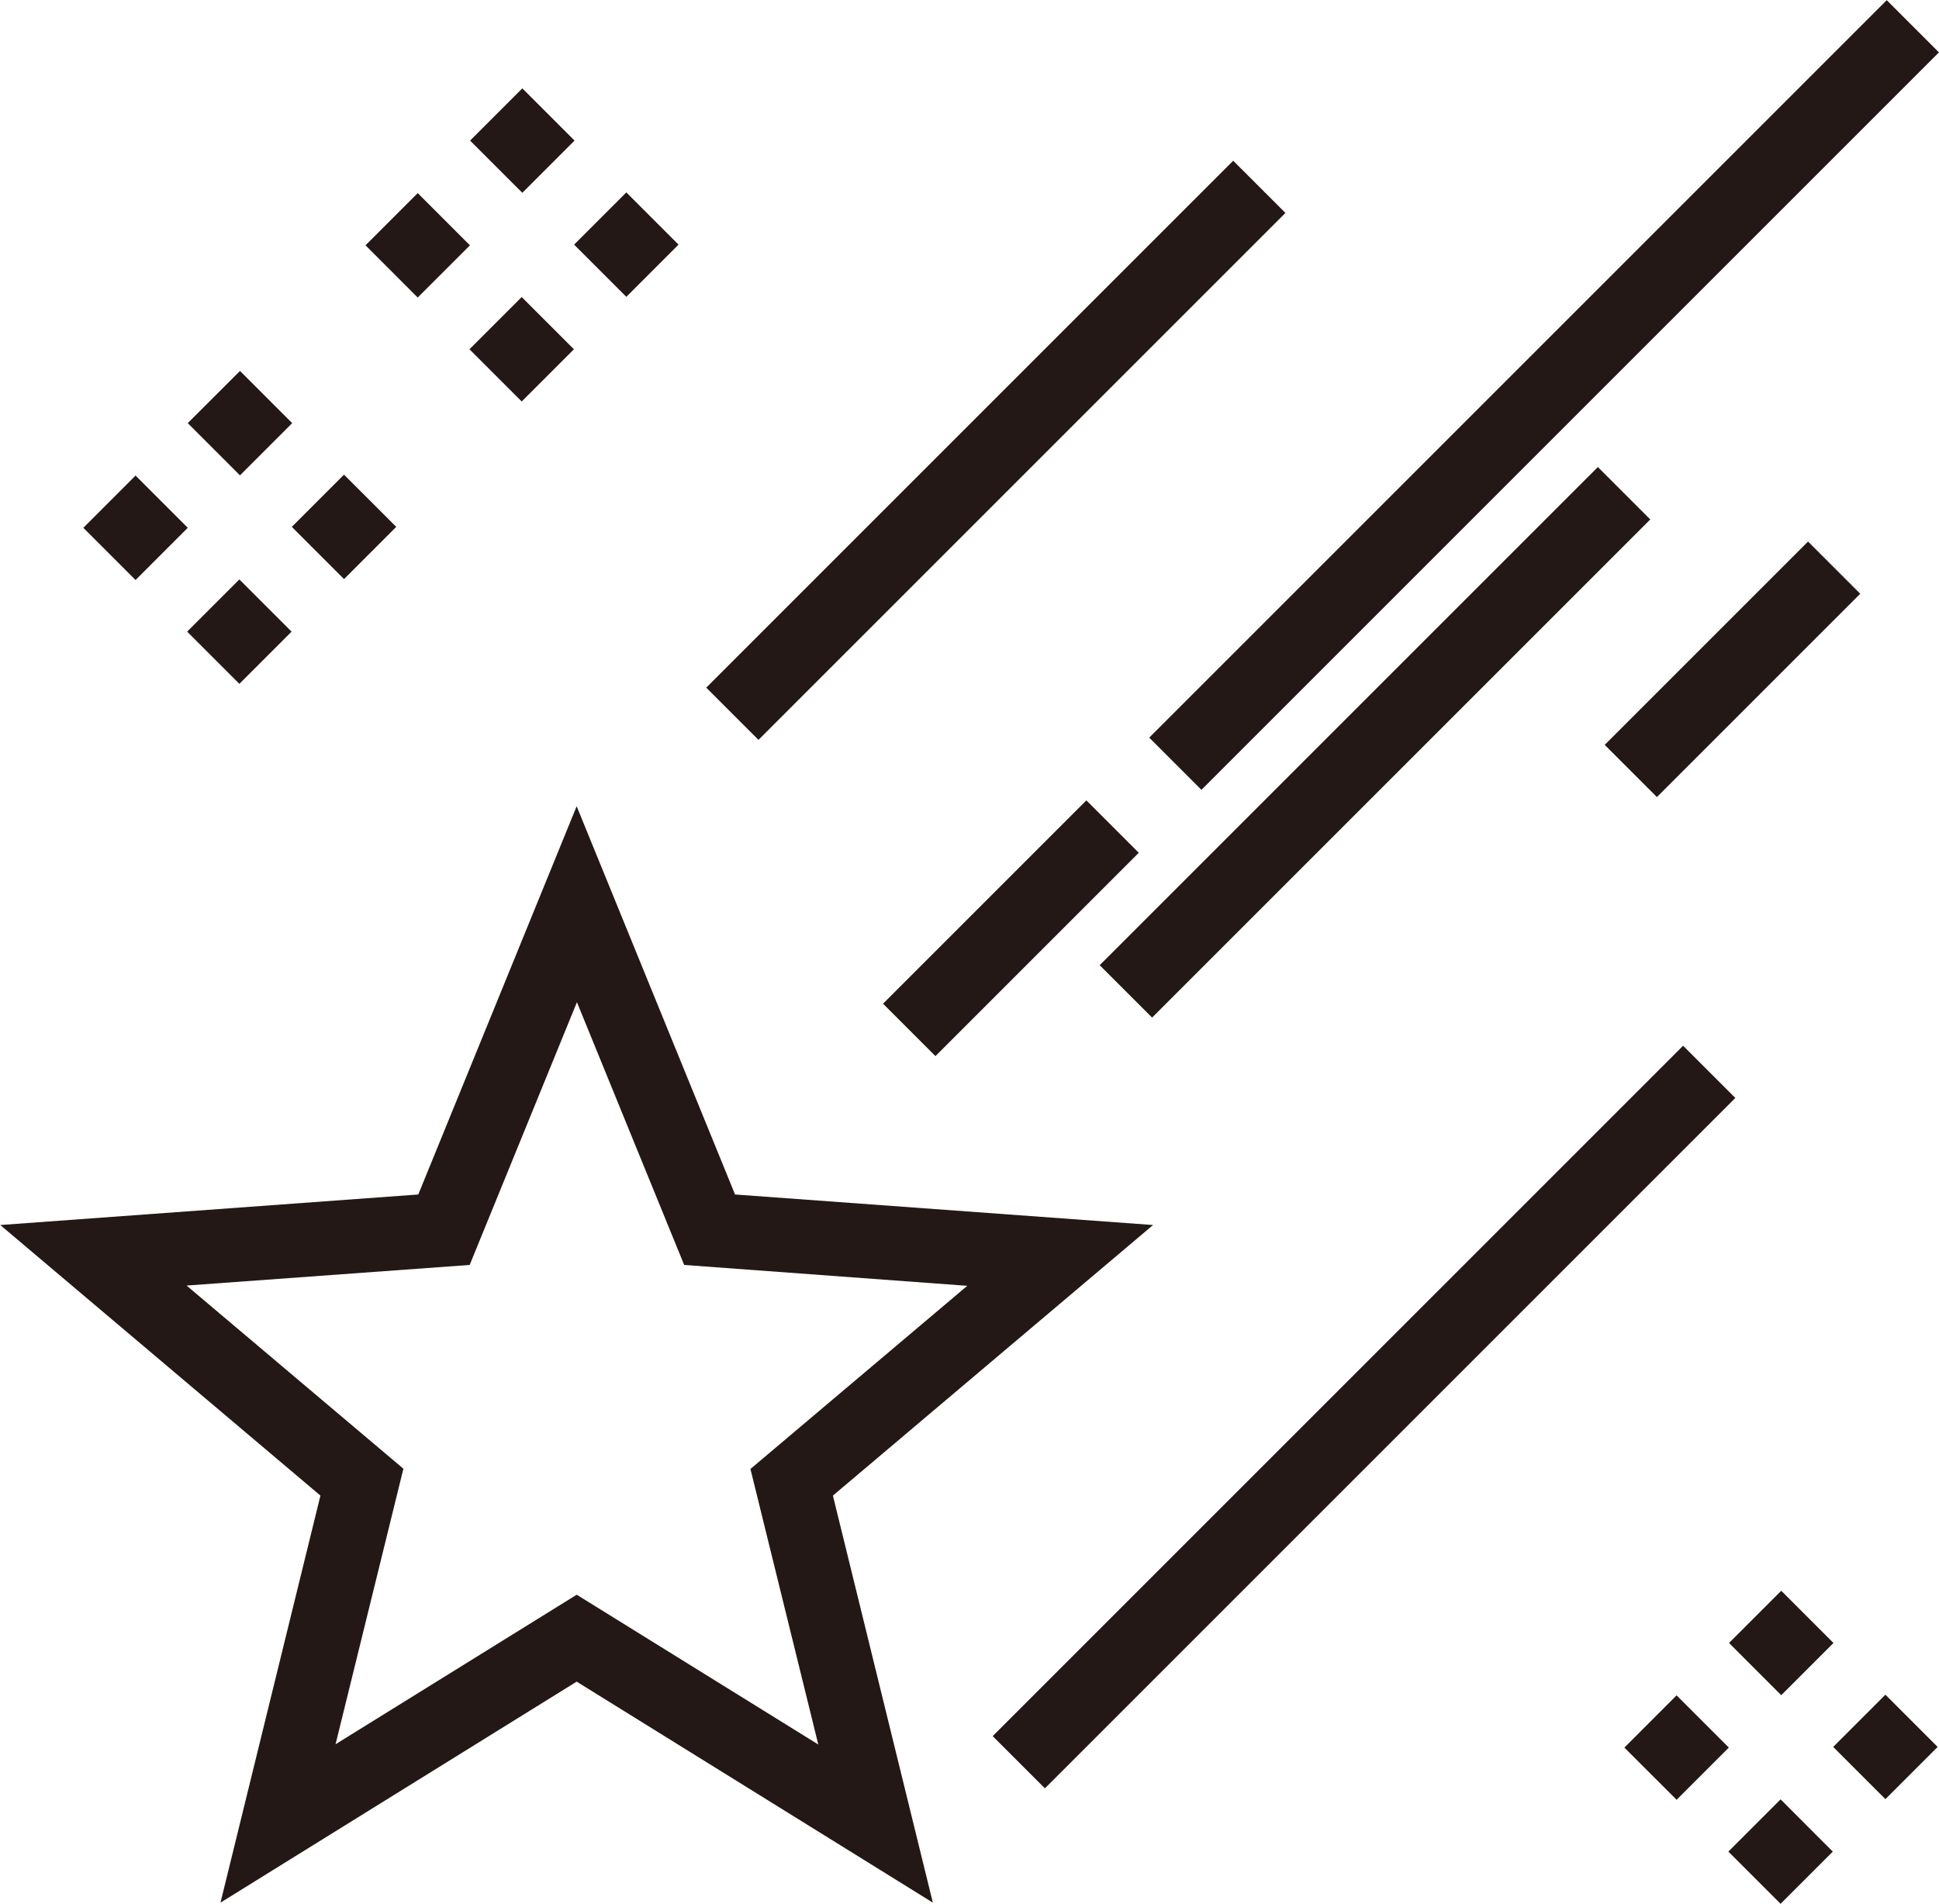
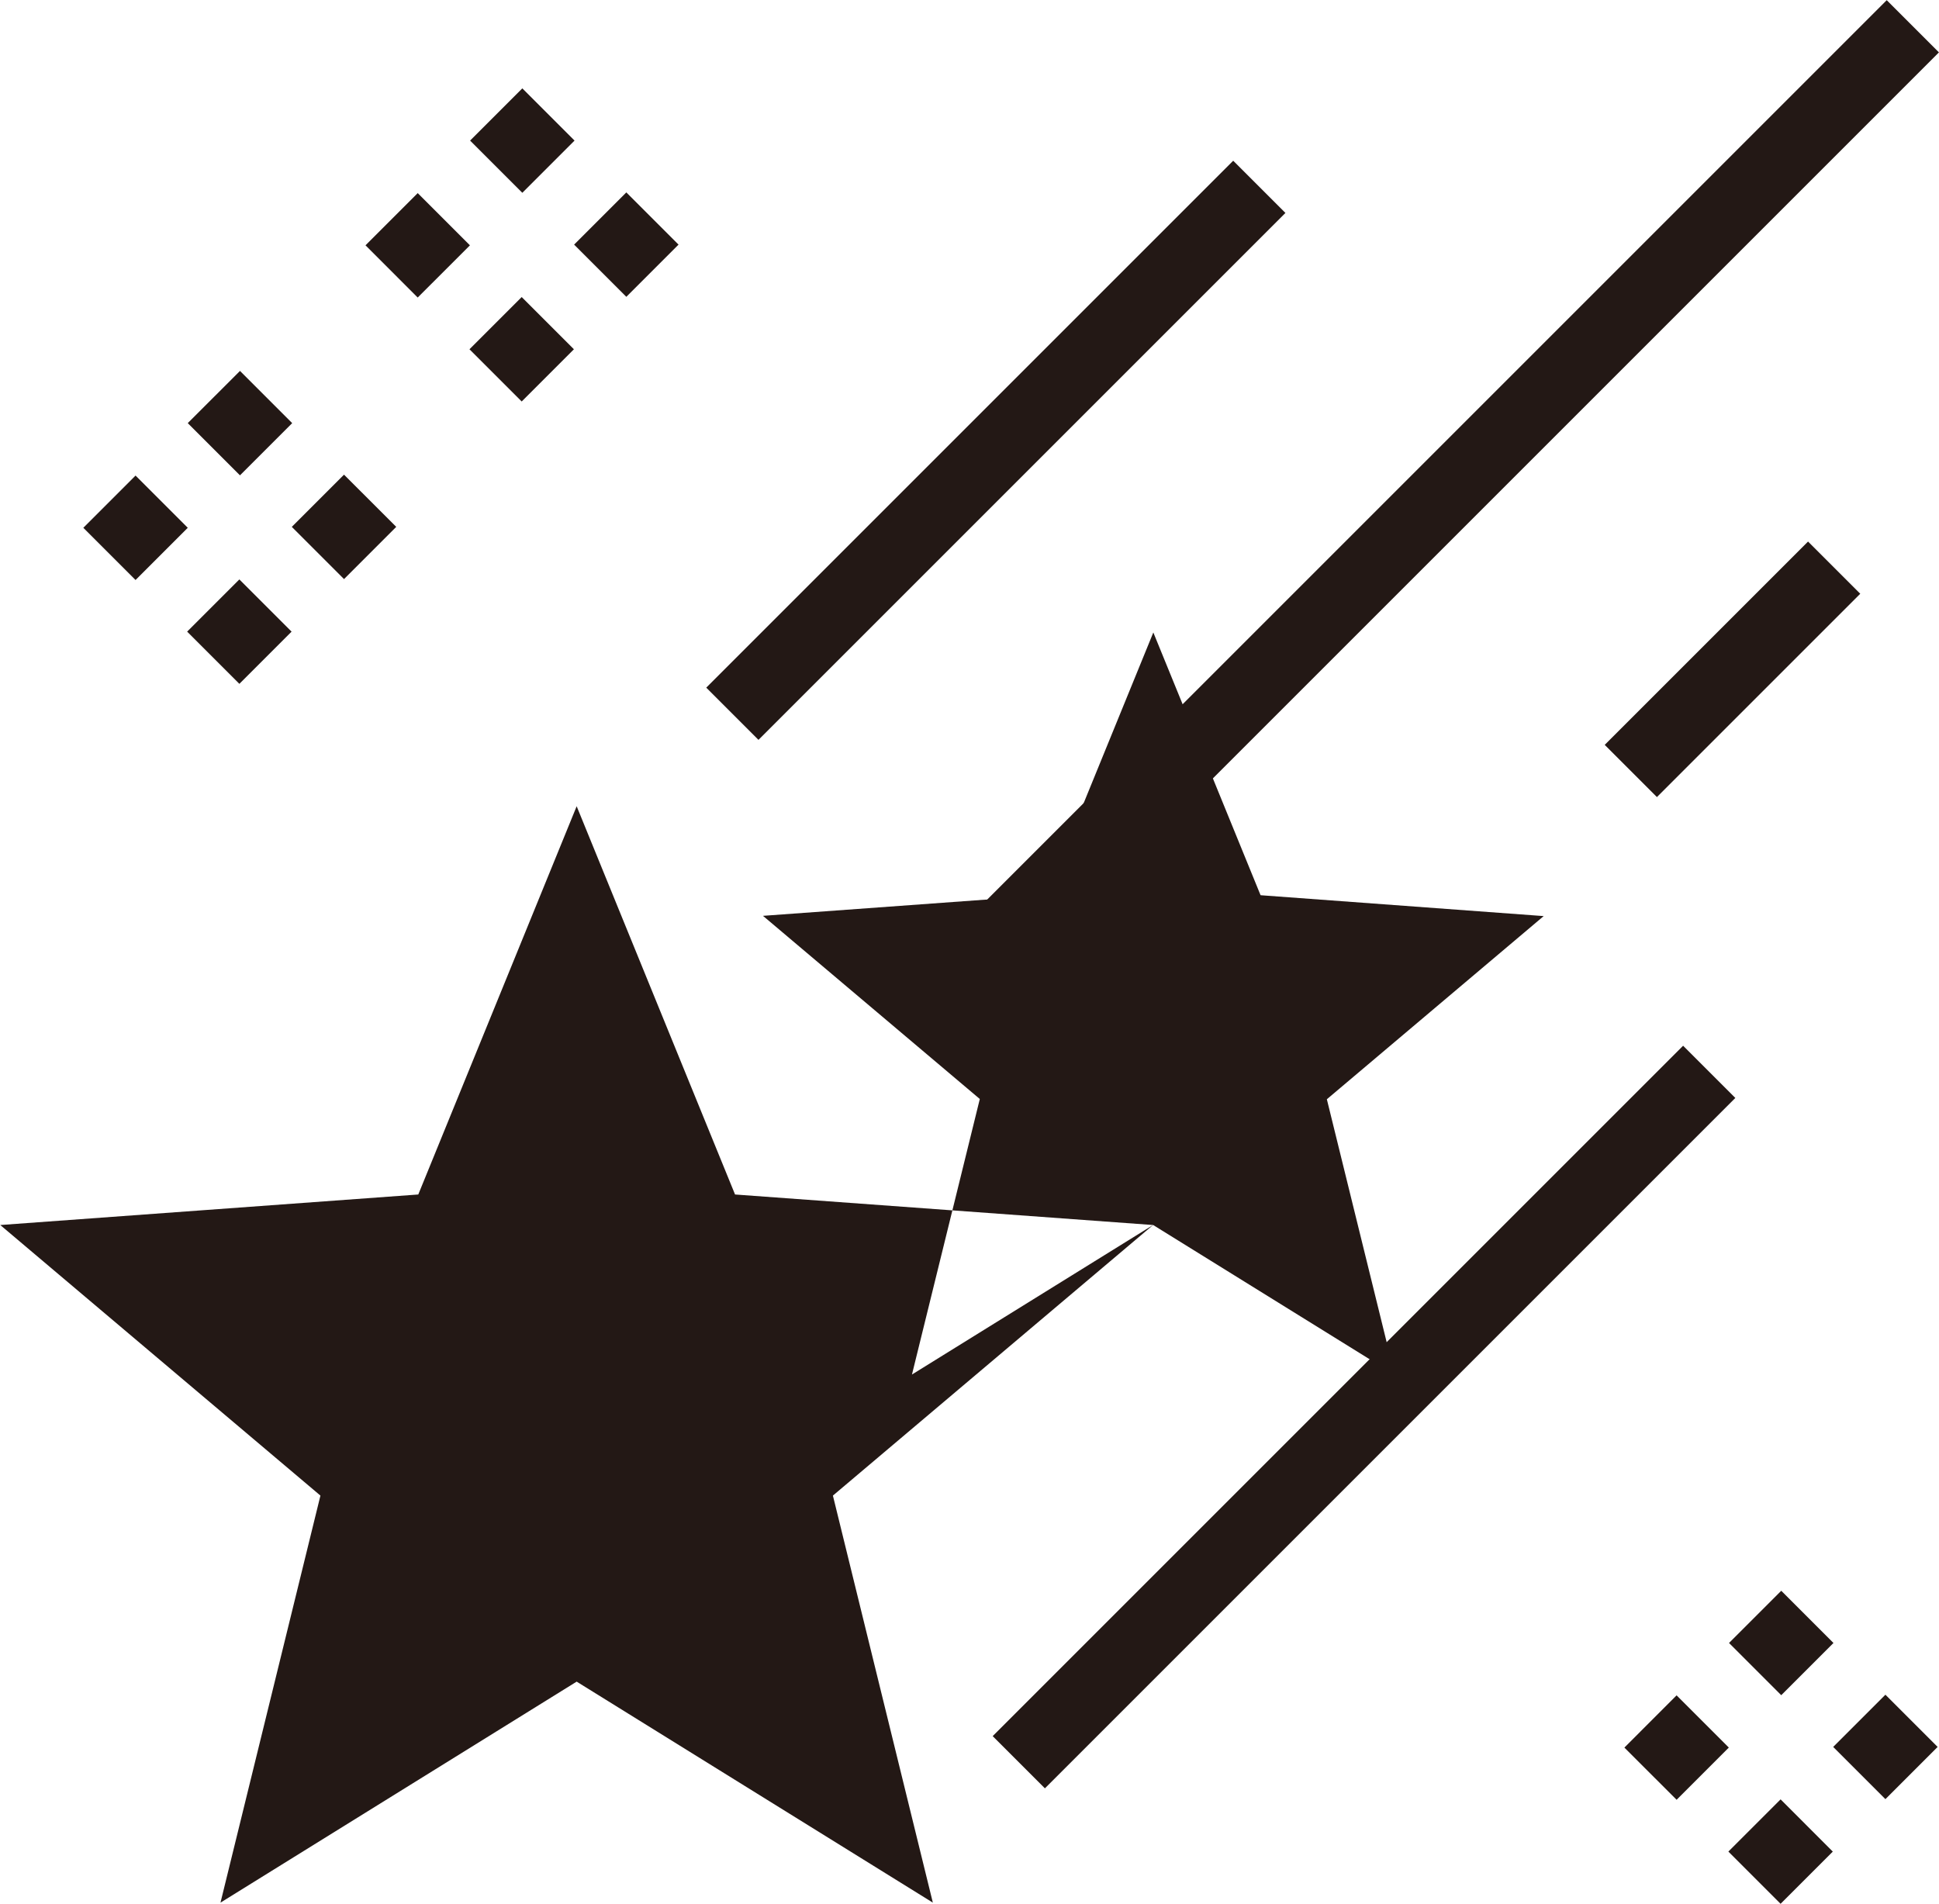
<svg xmlns="http://www.w3.org/2000/svg" id="_レイヤー_2" data-name="レイヤー 2" viewBox="0 0 74.31 72.97">
  <defs>
    <style>
      .cls-1 {
        fill: #231815;
        stroke-width: 0px;
      }
    </style>
  </defs>
  <g id="_layout" data-name=" layout">
    <g>
-       <path class="cls-1" d="m44.19,46.95l-16.02-1.17-6.07-14.88-6.07,14.88-16.02,1.17,12.27,10.37-3.83,15.6,13.65-8.47,13.65,8.47-3.83-15.6,12.27-10.37Zm-22.09,14.17l-9.24,5.73,2.6-10.56-8.31-7.02,10.85-.79,4.11-10.07,4.11,10.07,10.85.8-8.31,7.02,2.6,10.56-9.24-5.73Z" />
+       <path class="cls-1" d="m44.19,46.95l-16.02-1.17-6.07-14.88-6.07,14.88-16.02,1.17,12.27,10.37-3.83,15.6,13.65-8.47,13.65,8.47-3.83-15.6,12.27-10.37Zl-9.24,5.73,2.6-10.56-8.31-7.02,10.85-.79,4.11-10.07,4.11,10.07,10.85.8-8.31,7.02,2.6,10.56-9.24-5.73Z" />
      <rect class="cls-1" x="39.19" y="13.72" width="39.97" height="2.83" transform="translate(6.63 46.28) rotate(-45)" />
      <rect class="cls-1" x="33.23" y="34.16" width="11.02" height="2.84" transform="translate(-13.81 37.81) rotate(-45)" />
      <rect class="cls-1" x="60.89" y="24.23" width="11.02" height="2.83" transform="translate(1.31 54.47) rotate(-45)" />
      <rect class="cls-1" x="33.57" y="52.9" width="37.42" height="2.83" transform="translate(-23.1 52.87) rotate(-45)" />
-       <rect class="cls-1" x="39.19" y="27.03" width="27" height="2.84" transform="translate(-4.68 45.59) rotate(-45)" />
      <rect class="cls-1" x="23.88" y="15.84" width="28.56" height="2.83" transform="translate(-1.02 32.04) rotate(-45)" />
      <rect class="cls-1" x="7.76" y="22.79" width="2.83" height="2.83" transform="translate(-14.43 13.58) rotate(-45)" />
      <rect class="cls-1" x="3.78" y="18.81" width="2.83" height="2.83" transform="translate(-12.78 9.6) rotate(-45)" />
      <rect class="cls-1" x="11.77" y="18.78" width="2.83" height="2.83" transform="translate(-10.42 15.24) rotate(-45.01)" />
      <rect class="cls-1" x="7.78" y="14.8" width="2.83" height="2.83" transform="translate(-8.77 11.25) rotate(-44.99)" />
      <rect class="cls-1" x="18.58" y="11.97" width="2.83" height="2.83" transform="translate(-3.61 18.06) rotate(-45)" />
      <rect class="cls-1" x="14.6" y="7.98" width="2.83" height="2.83" transform="translate(-1.96 14.08) rotate(-44.99)" />
      <rect class="cls-1" x="22.59" y="7.96" width="2.83" height="2.83" transform="translate(.4 19.72) rotate(-45)" />
      <rect class="cls-1" x="18.61" y="3.97" width="2.83" height="2.83" transform="translate(2.05 15.74) rotate(-45)" />
      <rect class="cls-1" x="66.83" y="69.54" width="2.83" height="2.83" transform="translate(-30.19 69.03) rotate(-44.99)" />
      <rect class="cls-1" x="62.84" y="65.56" width="2.83" height="2.83" transform="translate(-28.54 65.07) rotate(-45.01)" />
      <rect class="cls-1" x="70.84" y="65.54" width="2.83" height="2.83" transform="translate(-26.18 70.7) rotate(-45)" />
      <rect class="cls-1" x="66.85" y="61.55" width="2.83" height="2.83" transform="translate(-24.53 66.7) rotate(-44.99)" />
    </g>
  </g>
</svg>